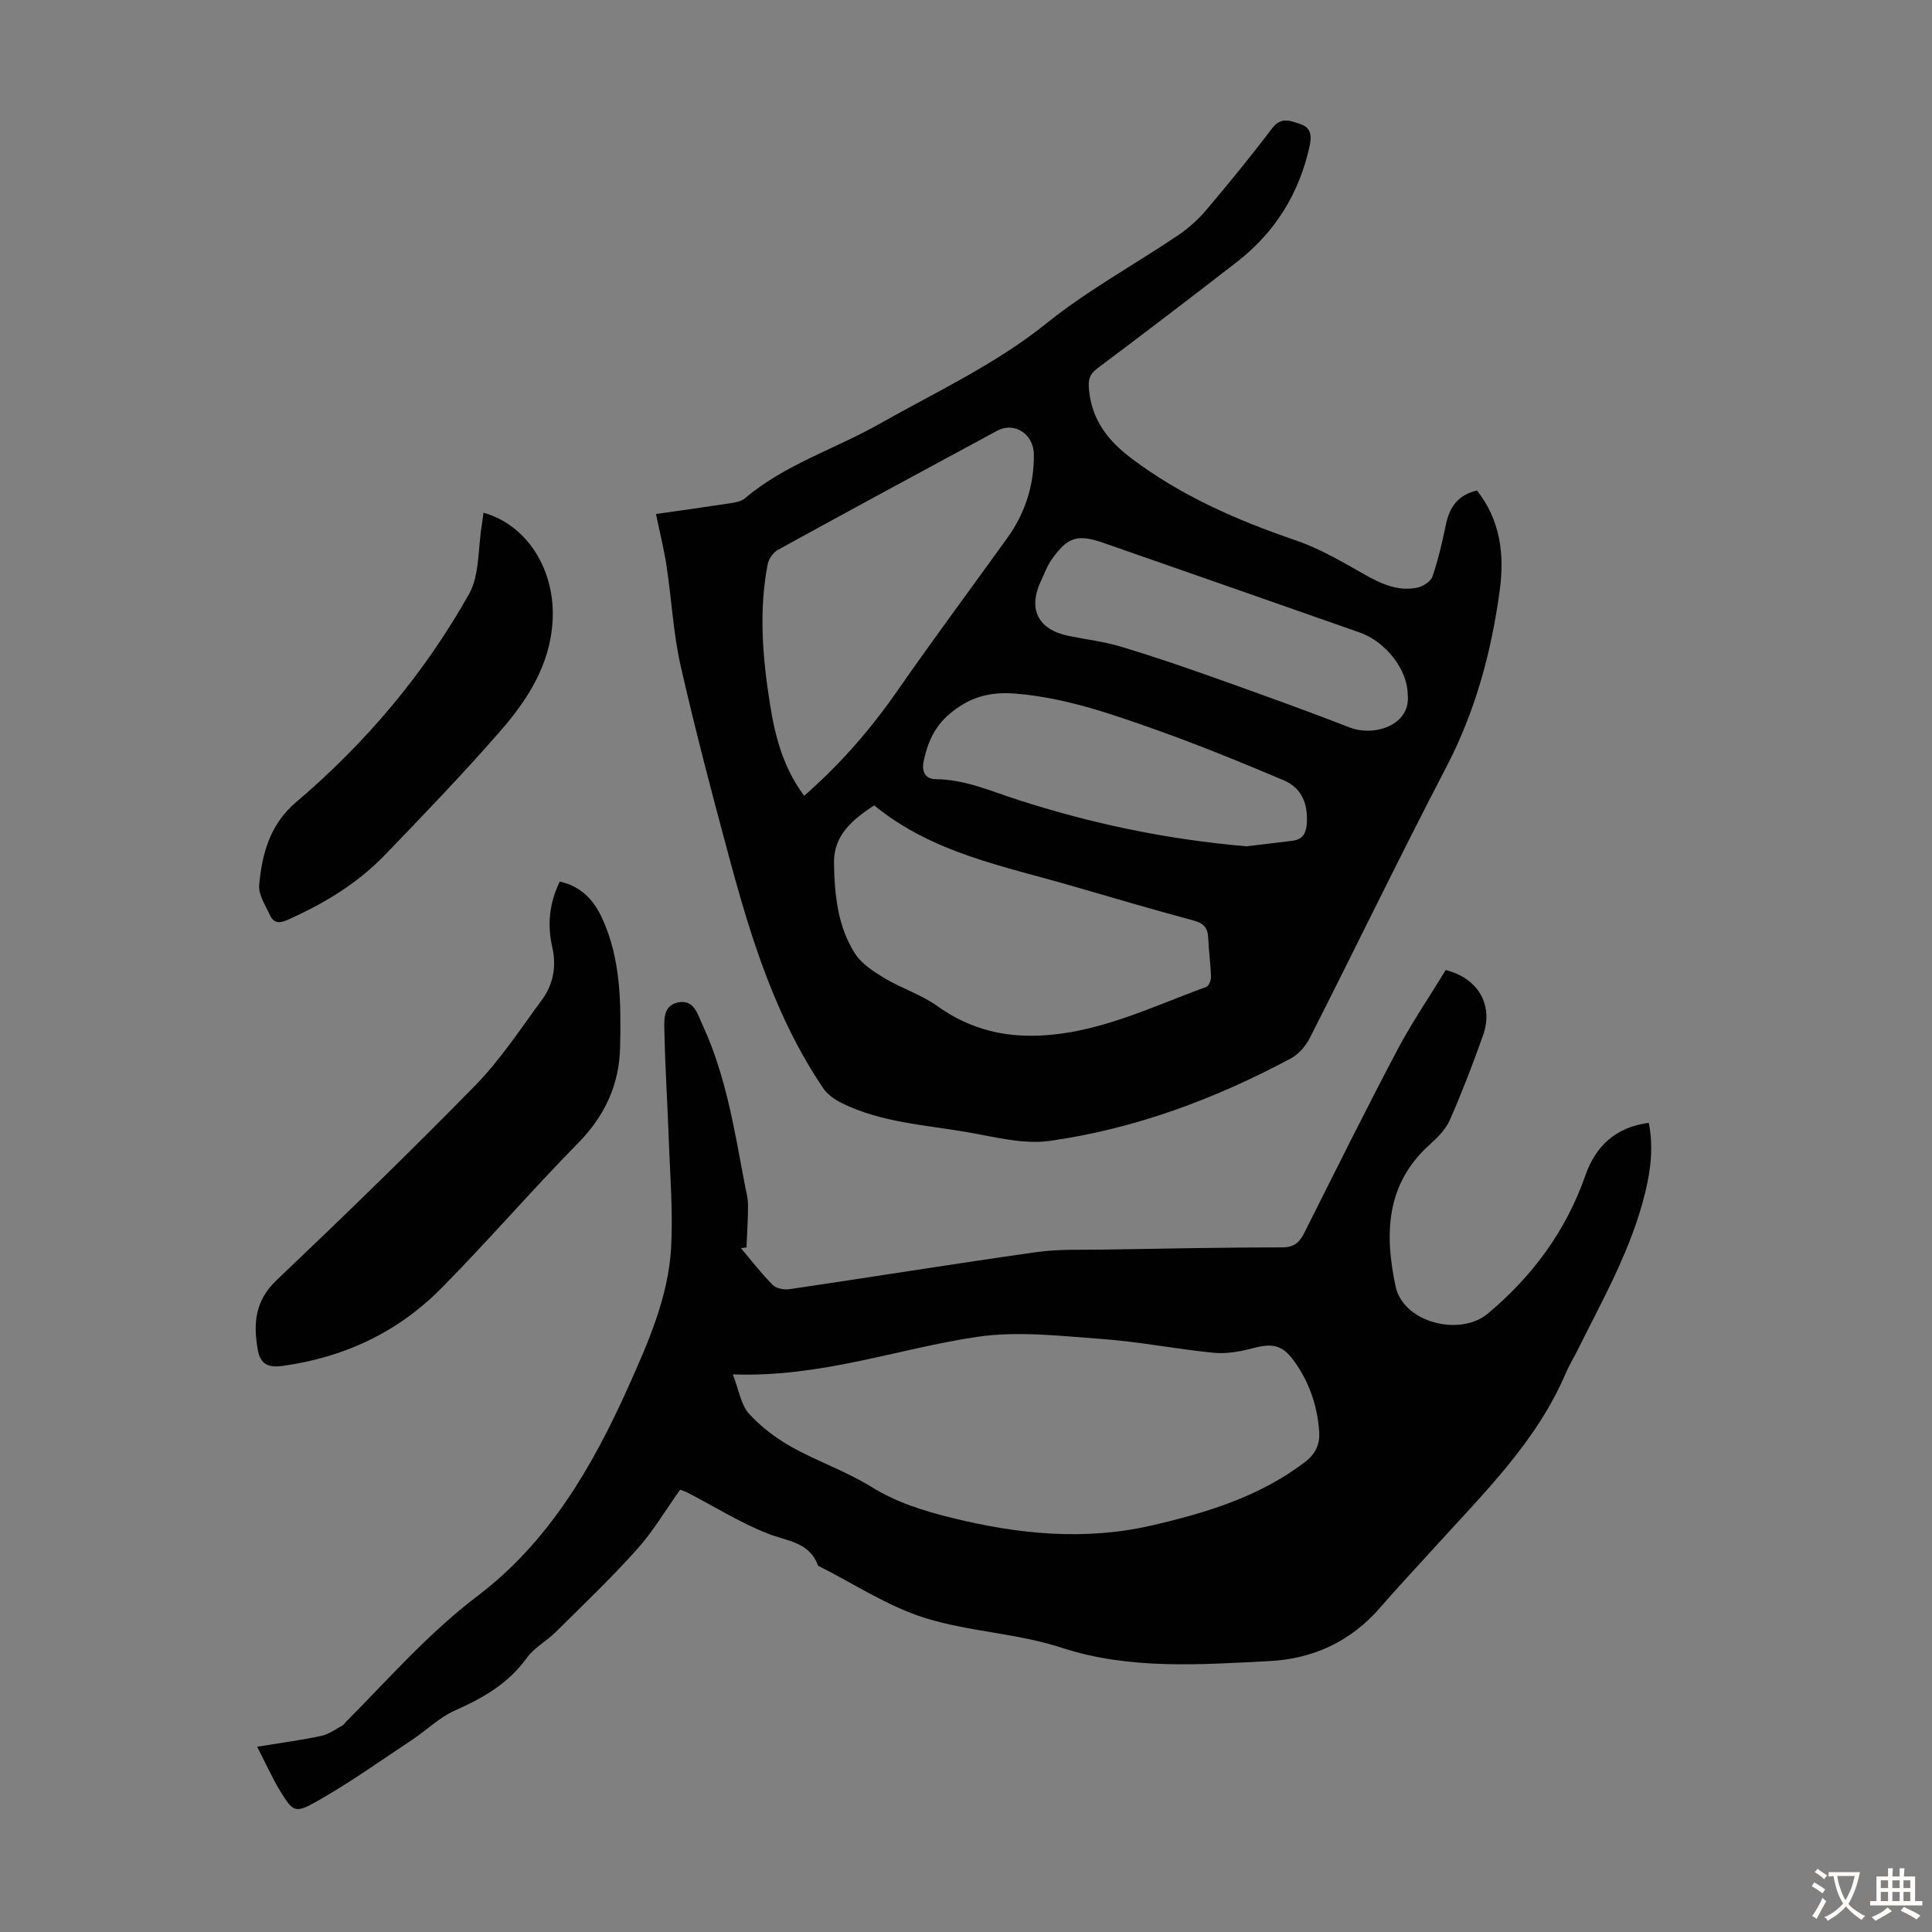
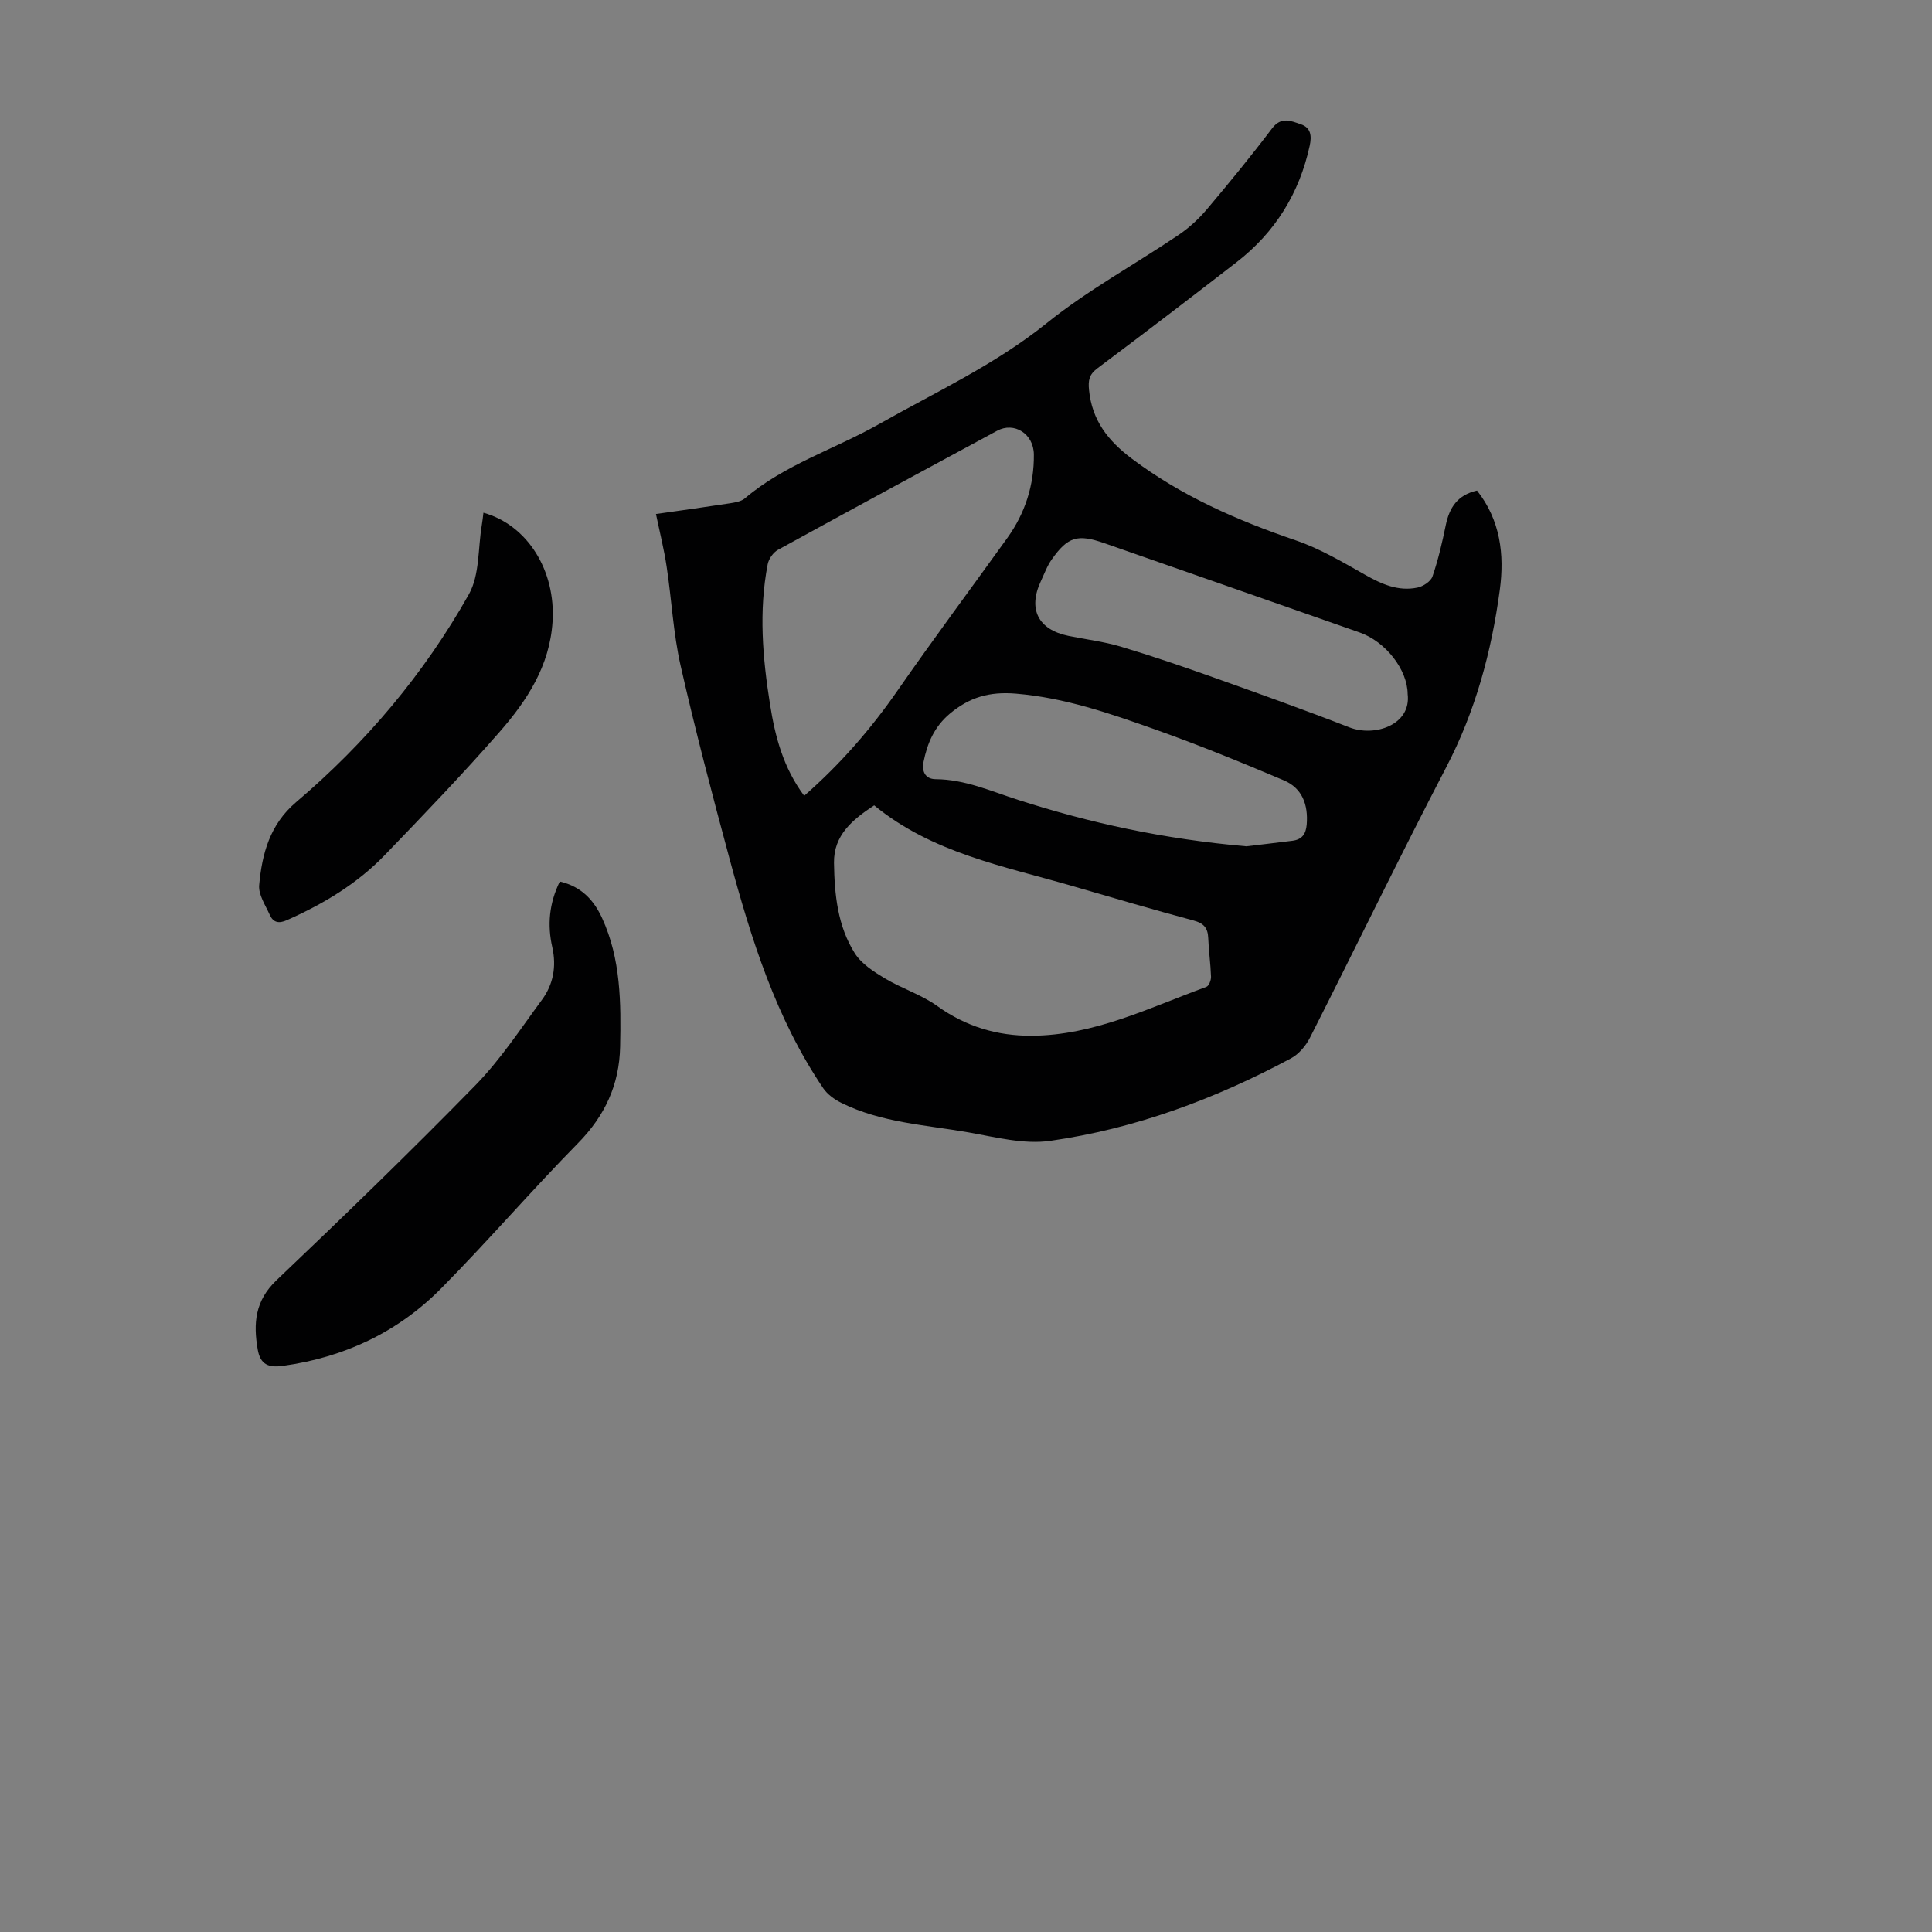
<svg xmlns="http://www.w3.org/2000/svg" enable-background="new 0 0 400 400" viewBox="0 0 400 400">
  <rect x="0" y="0" width="400" height="400" fill="#808080" stroke="none" />
  <g fill="#010102">
    <path d="m135.81 106.42c5.4-.77 10.37-1.46 15.32-2.22 1.07-.17 2.32-.37 3.09-1.02 8.24-7.01 18.58-10.17 27.79-15.38 11.73-6.64 24-12.29 34.68-20.88 8.5-6.84 18.23-12.14 27.31-18.27 2.18-1.47 4.19-3.33 5.89-5.34 4.62-5.47 9.16-11.02 13.48-16.73 1.91-2.52 3.92-1.54 5.96-.85 2.12.72 2.25 2.47 1.83 4.43-2.14 9.87-7.16 17.95-15.13 24.12-9.55 7.4-19.16 14.74-28.84 21.99-1.69 1.27-1.92 2.47-1.72 4.47.61 6.27 3.91 10.49 8.82 14.19 10.34 7.79 21.91 12.82 34.05 16.97 5 1.71 9.68 4.5 14.32 7.12 3.42 1.93 6.84 3.45 10.78 2.64 1.19-.24 2.78-1.27 3.14-2.31 1.19-3.47 2.02-7.07 2.76-10.67.75-3.6 2.42-6.2 6.46-7.12 4.81 6.09 5.71 13.2 4.72 20.55-1.72 12.8-5.03 25.1-11.08 36.71-9.66 18.54-18.76 37.37-28.22 56.01-.85 1.68-2.31 3.42-3.94 4.29-15.68 8.4-32.23 14.57-49.85 17.08-5.45.78-11.31-.77-16.9-1.75-8.88-1.56-18.07-2-26.35-6.12-1.42-.7-2.88-1.76-3.75-3.04-9.8-14.49-14.92-30.93-19.41-47.58-3.58-13.26-7.08-26.56-10.12-39.95-1.51-6.67-1.84-13.6-2.87-20.38-.53-3.6-1.43-7.15-2.22-10.96zm45.18 60.32c-4.49 2.96-8.41 6.16-8.32 11.93.1 6.53.75 13.07 4.31 18.7 1.38 2.18 3.91 3.8 6.2 5.18 3.52 2.11 7.59 3.38 10.89 5.75 5.9 4.24 12.4 6.17 19.46 6.14 12.96-.05 24.42-5.8 36.23-10.12.53-.19.99-1.38.97-2.09-.09-2.68-.48-5.35-.58-8.02-.08-2.1-.94-3.07-3.04-3.63-8.41-2.26-16.77-4.72-25.13-7.15-14.21-4.12-28.98-6.83-40.99-16.69zm-14.49-1.98c7.59-6.64 13.84-13.88 19.36-21.83 7.39-10.64 15.14-21.04 22.7-31.56 3.7-5.15 5.55-10.97 5.49-17.27-.04-4.31-4.09-6.82-7.6-4.92-15.15 8.17-30.3 16.37-45.39 24.66-.98.54-1.91 1.88-2.12 2.99-1.87 9.69-1.05 19.38.49 29.03 1.05 6.63 2.73 13.08 7.07 18.9zm91.54 10.46c2.26-.27 5.91-.69 9.55-1.15 1.95-.25 2.78-1.35 2.95-3.36.33-4.11-.93-7.54-4.74-9.15-8.81-3.73-17.69-7.36-26.71-10.56-9.34-3.31-18.66-6.55-28.76-7.39-5.53-.46-9.63.77-13.68 4.15-3.21 2.69-4.68 6.15-5.45 10.03-.37 1.88.33 3.51 2.51 3.53 6.07.04 11.44 2.48 17.08 4.29 14.9 4.79 30.16 8.12 47.25 9.61zm33.4-31.55c-.04-5-4.53-10.83-9.95-12.73-17.6-6.18-35.22-12.33-52.84-18.48-5.54-1.93-7.55-1.37-10.89 3.35-.96 1.35-1.54 2.97-2.25 4.49-2.73 5.8-.59 10.06 5.7 11.35 3.6.74 7.28 1.17 10.78 2.21 6.42 1.92 12.78 4.09 19.1 6.34 9.47 3.37 18.94 6.75 28.3 10.4 5.19 2.01 12.84-.48 12.05-6.93z" />
-     <path d="m53.24 361.64c5.22-.85 9.3-1.39 13.32-2.25 1.53-.33 2.91-1.38 4.33-2.14.28-.15.47-.48.7-.72 8.89-8.95 17.15-18.43 27.35-26.16 14.61-11.08 23.69-26.62 31.09-43.11 4.16-9.28 8.35-18.71 8.92-29.01.41-7.45-.23-14.96-.49-22.43-.26-7.37-.75-14.74-.9-22.12-.05-2.32-.39-5.44 2.74-6.14 3.41-.76 4.13 2.44 5.16 4.67 4.85 10.46 6.61 21.77 8.73 32.96.27 1.43.68 2.87.68 4.3.01 2.93-.2 5.85-.32 8.78-.38.05-.76.1-1.14.15 2.16 2.56 4.2 5.23 6.56 7.6.74.75 2.38 1.06 3.5.89 17.03-2.51 34.03-5.26 51.08-7.67 4.73-.67 9.59-.44 14.4-.53 12.19-.21 24.39-.44 36.58-.46 2.47 0 3.54-1.07 4.53-3.03 6.31-12.58 12.57-25.19 19.13-37.63 3.06-5.81 6.79-11.27 10.13-16.75 6.78 1.69 9.93 7.3 7.73 13.52-2.09 5.89-4.34 11.75-6.85 17.47-.86 1.95-2.54 3.67-4.17 5.13-9.17 8.19-9.38 18.65-7.08 29.41 1.59 7.43 13.3 10.43 19.07 5.61 9.31-7.8 16.2-17.14 20.23-28.66 2.08-5.95 6.21-9.96 13.11-10.85.98 4.94.42 9.62-.7 14.28-2.86 11.87-8.88 22.39-14.25 33.19-.7 1.4-1.54 2.74-2.15 4.17-6.07 14.36-17.07 25.02-27.26 36.28-3.75 4.15-7.6 8.22-11.26 12.45-6.07 7.01-13.86 10.61-22.92 11.07-14.4.74-28.99 1.81-42.94-2.74-9.33-3.05-19.18-3.32-28.35-6.18-7.76-2.42-14.8-7.13-22.16-10.83-1.76-4.9-6.32-5.05-10.34-6.62-5.79-2.27-11.15-5.64-16.7-8.52-.48-.25-1.01-.39-1.52-.59-3 4.21-5.57 8.6-8.89 12.3-5.36 5.98-11.19 11.54-16.9 17.2-1.9 1.88-4.46 3.23-5.98 5.35-3.82 5.32-9.07 8.3-14.89 10.88-3.19 1.41-5.81 4.05-8.77 6.01-6.59 4.37-13.04 8.99-19.92 12.86-4.41 2.48-4.82 2.03-7.44-2.19-1.64-2.69-2.93-5.61-4.78-9.2zm98.48-77.09c1.31 3.38 1.69 6.29 3.31 8.09 2.48 2.75 5.6 5.11 8.85 6.93 5.35 3 11.27 5.02 16.47 8.24 5.25 3.25 10.8 4.98 16.7 6.44 13.77 3.39 27.48 4.8 41.49 1.56 11.3-2.62 22.24-5.94 31.65-13.12 2.2-1.68 3.12-3.7 2.93-6.33-.38-5.36-2.08-10.3-5.25-14.64-2.42-3.32-4.46-3.64-8.42-2.6-2.63.69-5.48 1.22-8.15.96-7.79-.76-15.51-2.31-23.31-2.87-8.56-.62-17.36-1.67-25.74-.42-16.41 2.44-32.25 8.43-50.53 7.76z" />
    <path d="m115.9 182.51c4.5 1.04 7.07 3.9 8.75 7.56 3.9 8.48 3.93 17.54 3.74 26.63-.16 7.88-3.15 14.31-8.72 19.98-9.64 9.81-18.63 20.25-28.29 30.03-8.98 9.1-20.09 14.32-32.82 16.08-2.98.41-4.66-.27-5.2-3.38-.94-5.4-.57-10.1 3.87-14.33 13.93-13.25 27.75-26.64 41.19-40.38 5.2-5.32 9.35-11.68 13.79-17.71 2.35-3.19 3.02-6.91 2.14-10.85-1.05-4.62-.67-9.07 1.55-13.63z" />
    <path d="m100.09 106.15c9.19 2.57 14.98 12.06 14.31 22.56-.58 9.16-5.28 16.32-10.97 22.83-7.65 8.75-15.71 17.14-23.78 25.51-5.73 5.94-12.72 10.12-20.25 13.46-1.73.77-2.84.46-3.54-1.08-.9-2.01-2.38-4.19-2.2-6.17.58-6.47 2.21-12.56 7.61-17.15 14.43-12.26 26.55-26.6 35.81-43.08 2.25-4 1.86-9.49 2.67-14.3.15-.85.23-1.71.34-2.58z" />
  </g>
-   <path d="m377.9 391.2c-.2.3-.4.5-.6.8-.7-.6-1.4-1-2.2-1.5.2-.3.4-.5.5-.8.6.4 1.4.8 2.3 1.5zm-1.8 6.1c-.2-.2-.5-.4-.9-.6.4-.6.8-1.2 1.2-1.9s.7-1.3.9-1.9c.3.3.5.5.8.7-.7 1.3-1.4 2.6-2 3.7zm2.2-9c-.3.3-.5.5-.6.8-.6-.6-1.3-1.1-2-1.5.3-.3.5-.5.6-.7.6.5 1.3.9 2 1.4zm.3.2v-.9h2 4.5c-.3 1.3-.6 2.5-1 3.6s-.9 2.1-1.4 3c.4.5 1 1 1.6 1.4s1.2.8 1.9 1.1c-.3.2-.5.4-.8.8-.4-.3-1-.7-1.6-1.2s-1.2-1.1-1.6-1.6c-.5.6-1.1 1.1-1.7 1.6s-1.4.9-2.1 1.4c-.1-.3-.3-.5-.7-.8.6-.2 1.2-.5 1.9-1s1.4-1.1 2-1.8c-.5-.8-.9-1.6-1.2-2.5s-.6-2-.8-3.2c-.4.1-.7.1-1 .1zm2.5 2.7c.3 1 .7 1.7 1 2.2.3-.5.6-1.1 1-2s.6-1.9.9-3h-3.2-.4c.1.9.3 1.8.7 2.8z" fill="#fcfbfa" />
-   <path d="m396.5 388.5v1.5 3.6h1.5v.9c-.4 0-1 0-1.7 0h-7.9c-.5 0-.9 0-1.2 0v-.9h1.3v-3.5c0-.7 0-1.2 0-1.6h2.4c0-.8 0-1.4 0-1.7h1c0 .3-.1.8-.1 1.7h1.5c0-.8 0-1.4 0-1.7h1c0 .3-.1.9-.1 1.7zm-8.2 9.2c-.2-.3-.5-.5-.8-.8.8-.3 1.4-.6 1.9-.9s1-.7 1.4-1.1c.3.3.6.5.9.8-1.6 1-2.8 1.6-3.4 2zm2.6-6.8v-1.6h-1.5v1.6zm0 2.7v-1.9h-1.5v1.9zm2.4-2.7v-1.6h-1.5v1.6zm0 2.7v-1.9h-1.5v1.9zm.2 2 .7-.8c.4.2.9.5 1.6.8s1.3.7 1.8 1c-.3.3-.5.5-.8.8-.4-.3-1.5-1-3.3-1.8zm2-4.7v-1.6h-1.4v1.6zm0 2.7v-1.9h-1.4v1.9z" fill="#fcfbfa" />
</svg>